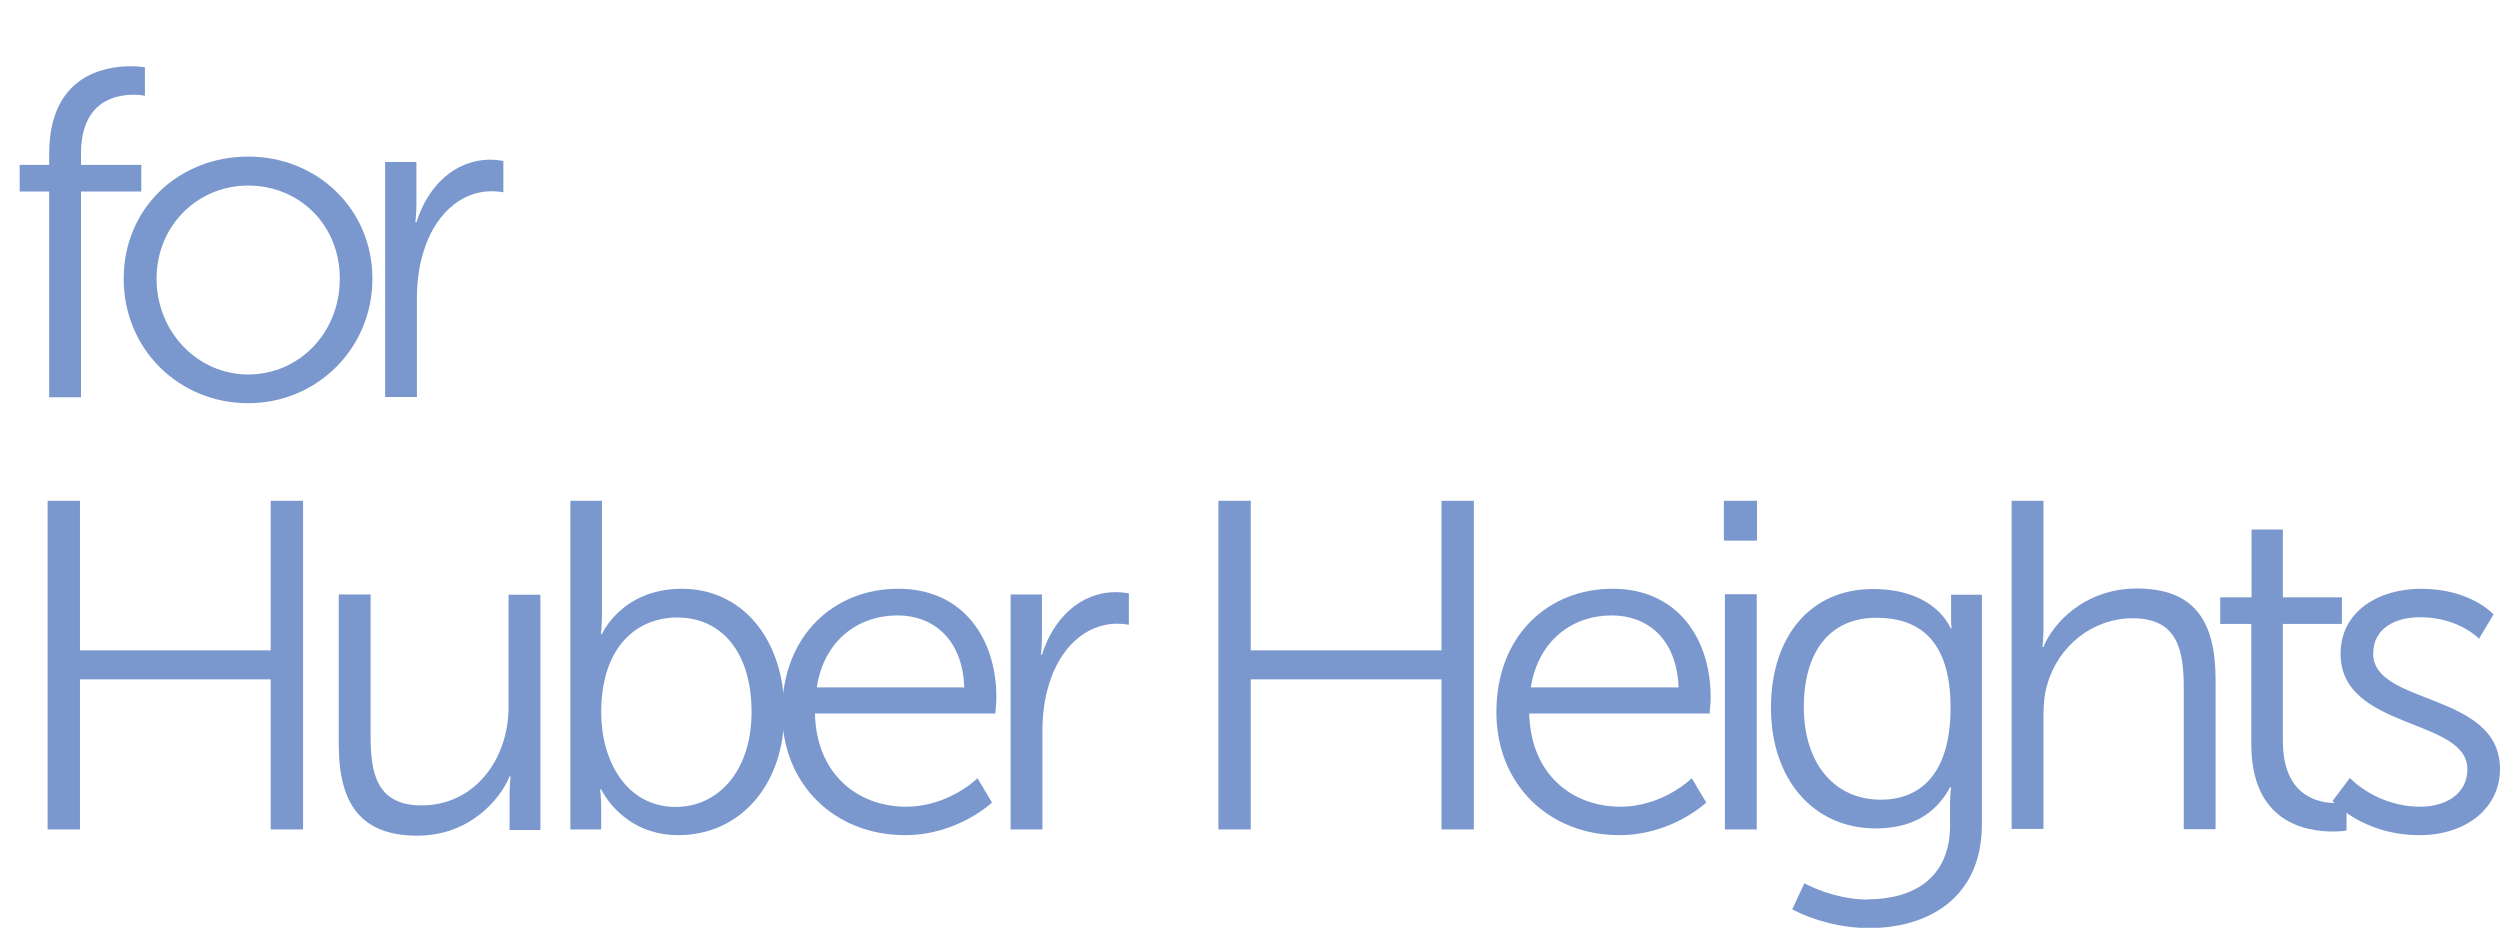
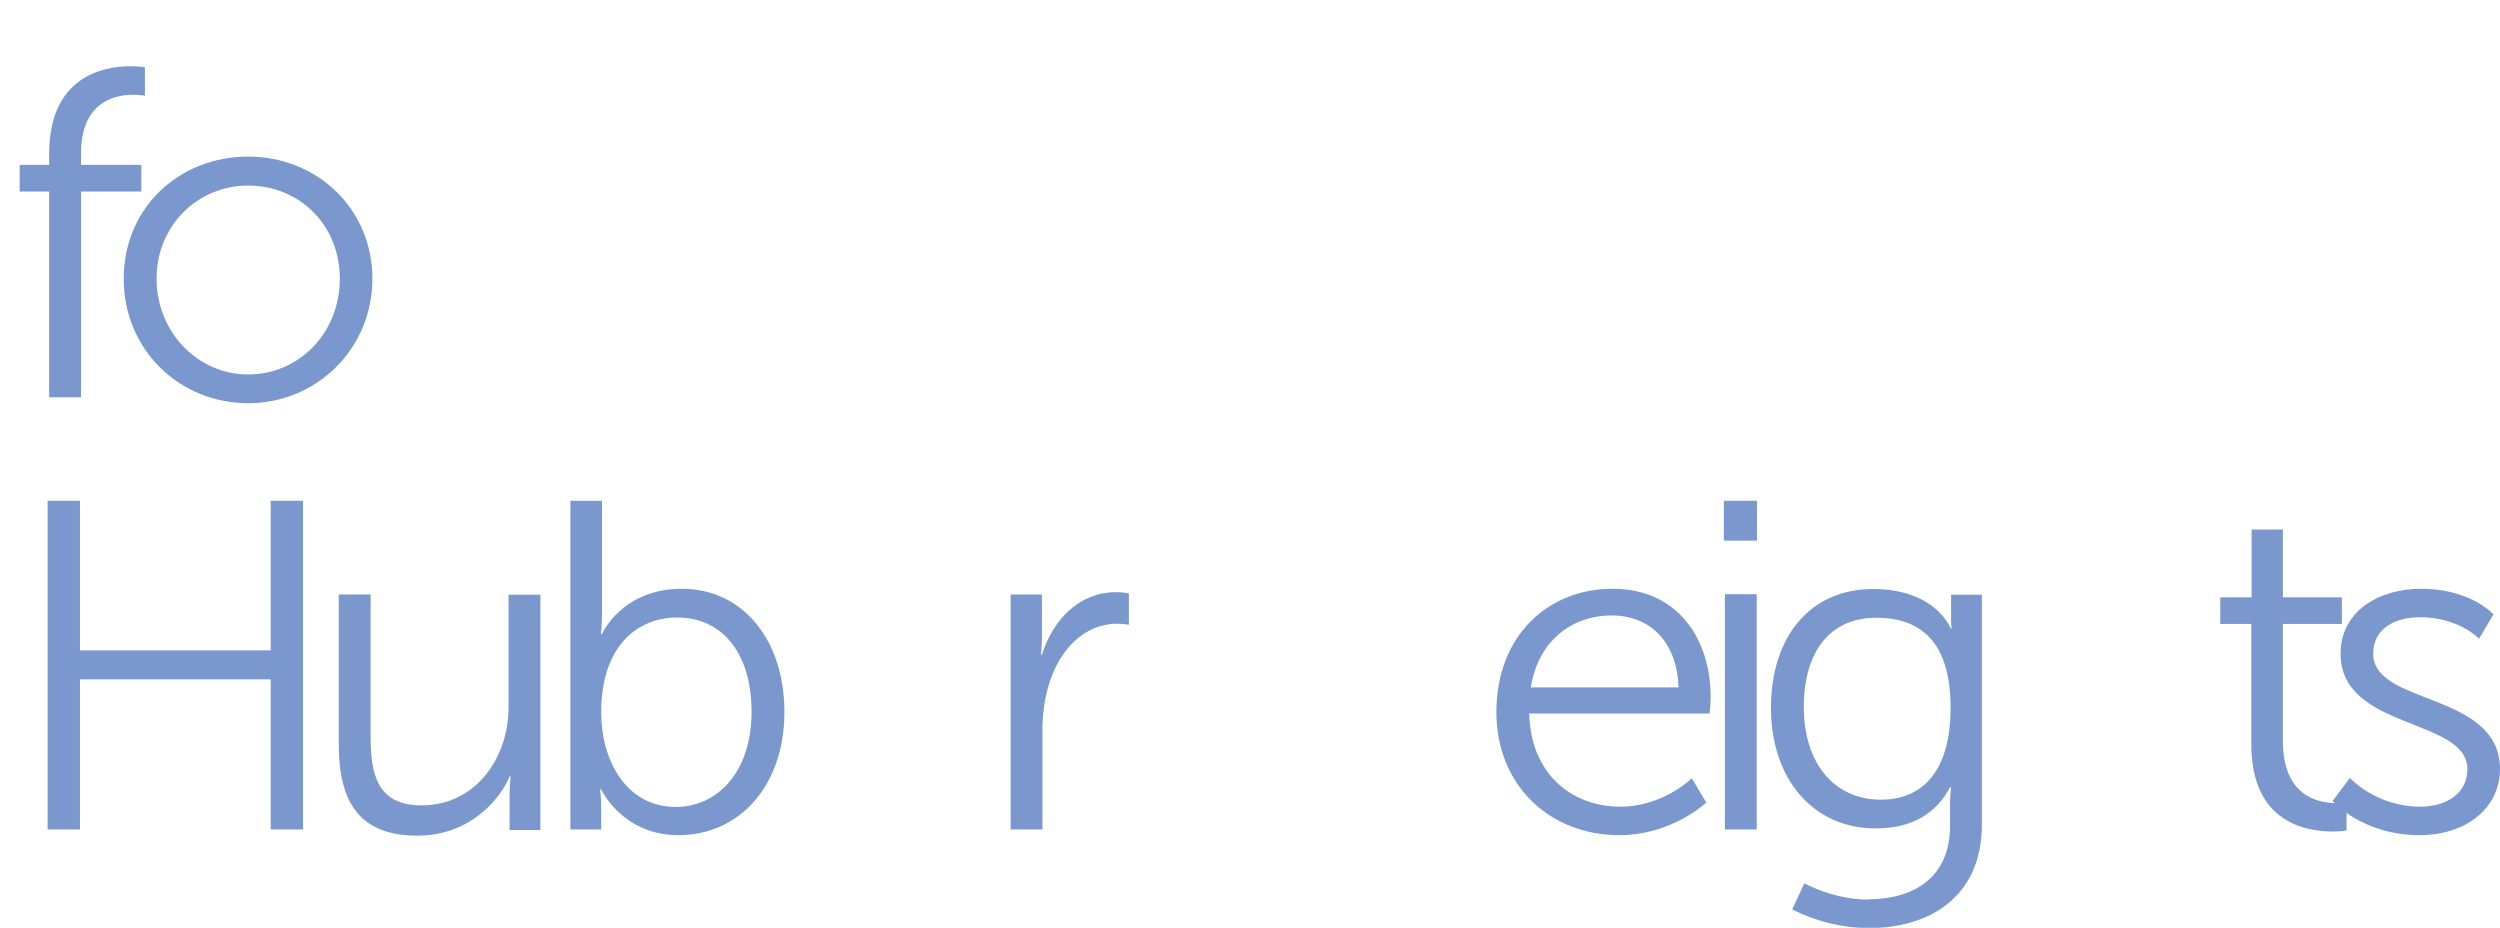
<svg xmlns="http://www.w3.org/2000/svg" id="Layer_2" viewBox="0 0 96.6 35.85">
  <defs>
    <style>.cls-1{fill:#7a98ce;}</style>
  </defs>
  <g id="Layer_1-2">
    <path class="cls-1" d="m1.9,7.4H.76v-1.03h1.14v-.43c0-3,2.11-3.38,3.14-3.38.34,0,.56.04.56.04v1.1s-.18-.04-.43-.04c-.71,0-2.04.25-2.04,2.28v.43h2.33v1.03h-2.33v7.95h-1.23v-7.95Z" />
    <path class="cls-1" d="m9.59,6.05c2.66,0,4.8,2.02,4.8,4.72s-2.15,4.81-4.8,4.81-4.81-2.06-4.81-4.81,2.15-4.72,4.81-4.72Zm0,8.42c1.95,0,3.54-1.59,3.54-3.7s-1.59-3.6-3.54-3.6-3.54,1.54-3.54,3.6,1.59,3.7,3.54,3.7Z" />
-     <path class="cls-1" d="m14.88,6.26h1.21v1.61c0,.4-.04.72-.04.72h.04c.43-1.37,1.45-2.42,2.87-2.42.25,0,.49.05.49.05v1.21s-.22-.04-.45-.04c-1.28,0-2.24,1.01-2.64,2.35-.18.58-.25,1.19-.25,1.77v3.83h-1.23V6.26Z" />
    <path class="cls-1" d="m1.84,19.35h1.25v5.78h7.37v-5.78h1.25v12.7h-1.25v-5.8H3.09v5.8h-1.25v-12.7Z" />
    <path class="cls-1" d="m13.09,22.97h1.23v5.46c0,1.43.22,2.69,1.97,2.69,2.08,0,3.36-1.82,3.36-3.79v-4.35h1.23v9.09h-1.19v-1.35c0-.4.04-.72.04-.72h-.04c-.36.89-1.55,2.29-3.56,2.29-2.13,0-3.04-1.16-3.04-3.52v-5.78Z" />
    <path class="cls-1" d="m22.03,19.35h1.23v4.41c0,.42-.04.74-.04.74h.04s.76-1.75,3.09-1.75,3.96,1.95,3.96,4.77-1.72,4.75-4.1,4.75c-2.17,0-2.98-1.77-2.98-1.77h-.04s.04.31.04.74v.81h-1.19v-12.7Zm4.08,11.83c1.61,0,2.93-1.35,2.93-3.67s-1.17-3.65-2.87-3.65c-1.52,0-2.94,1.08-2.94,3.67,0,1.82.94,3.65,2.89,3.65Z" />
-     <path class="cls-1" d="m34.71,22.75c2.51,0,3.79,1.93,3.79,4.19,0,.22-.04.63-.04.63h-6.97c.05,2.33,1.64,3.6,3.52,3.6,1.66,0,2.76-1.1,2.76-1.1l.56.94s-1.32,1.26-3.36,1.26c-2.71,0-4.75-1.95-4.75-4.75,0-2.98,2.02-4.77,4.48-4.77Zm2.55,3.81c-.07-1.9-1.23-2.78-2.58-2.78-1.52,0-2.84.96-3.12,2.78h5.71Z" />
    <path class="cls-1" d="m39.05,22.97h1.21v1.61c0,.4-.04.72-.04.72h.04c.43-1.37,1.45-2.42,2.87-2.42.25,0,.49.05.49.05v1.21s-.22-.04-.45-.04c-1.28,0-2.24,1.01-2.64,2.35-.18.58-.25,1.19-.25,1.77v3.83h-1.23v-9.09Z" />
-     <path class="cls-1" d="m47.08,19.35h1.25v5.78h7.37v-5.78h1.25v12.7h-1.25v-5.8h-7.37v5.8h-1.25v-12.7Z" />
    <path class="cls-1" d="m62.31,22.75c2.51,0,3.79,1.93,3.79,4.19,0,.22-.04.63-.04.63h-6.97c.05,2.33,1.64,3.6,3.52,3.6,1.66,0,2.76-1.1,2.76-1.1l.56.94s-1.32,1.26-3.36,1.26c-2.71,0-4.75-1.95-4.75-4.75,0-2.98,2.02-4.77,4.48-4.77Zm2.55,3.81c-.07-1.9-1.23-2.78-2.58-2.78-1.52,0-2.84.96-3.13,2.78h5.71Z" />
    <path class="cls-1" d="m66.61,19.35h1.28v1.54h-1.28v-1.54Zm.04,3.61h1.23v9.09h-1.23v-9.09Z" />
    <path class="cls-1" d="m72.17,34.75c1.77,0,3.18-.83,3.18-2.85v-.83c0-.34.04-.65.04-.65h-.04c-.54,1.01-1.46,1.59-2.87,1.59-2.44,0-4.05-1.93-4.05-4.66s1.5-4.59,3.94-4.59,3,1.52,3,1.52h.04s-.02-.11-.02-.31v-.99h1.19v8.87c0,2.89-2.13,4.01-4.35,4.01-1.05,0-2.1-.27-2.98-.72l.47-1.01s1.12.63,2.46.63Zm3.2-7.41c0-2.66-1.27-3.47-2.87-3.47-1.77,0-2.8,1.28-2.8,3.45s1.17,3.58,2.98,3.58c1.43,0,2.69-.89,2.69-3.56Z" />
-     <path class="cls-1" d="m77.73,19.35h1.23v4.91c0,.42-.04.74-.04.74h.04c.34-.87,1.55-2.26,3.61-2.26,2.24,0,3.04,1.28,3.04,3.52v5.78h-1.23v-5.46c0-1.43-.22-2.69-1.97-2.69-1.55,0-2.89,1.07-3.31,2.58-.11.36-.14.78-.14,1.21v4.35h-1.23v-12.7Z" />
    <path class="cls-1" d="m86.98,24.11h-1.19v-1.03h1.21v-2.62h1.21v2.62h2.28v1.03h-2.28v4.52c0,2.13,1.36,2.4,2.04,2.4.25,0,.42-.04.42-.04v1.1s-.2.04-.52.04c-1.05,0-3.16-.34-3.16-3.38v-4.64Z" />
    <path class="cls-1" d="m90.81,30.07s1.01,1.1,2.71,1.1c.98,0,1.82-.49,1.82-1.45,0-1.99-4.9-1.5-4.9-4.46,0-1.63,1.46-2.51,3.11-2.51,1.92,0,2.8.99,2.8.99l-.56.94s-.78-.83-2.28-.83c-.92,0-1.81.4-1.81,1.41,0,2.01,4.9,1.46,4.9,4.46,0,1.48-1.28,2.55-3.11,2.55-2.21,0-3.36-1.32-3.36-1.32l.67-.89Z" />
  </g>
</svg>